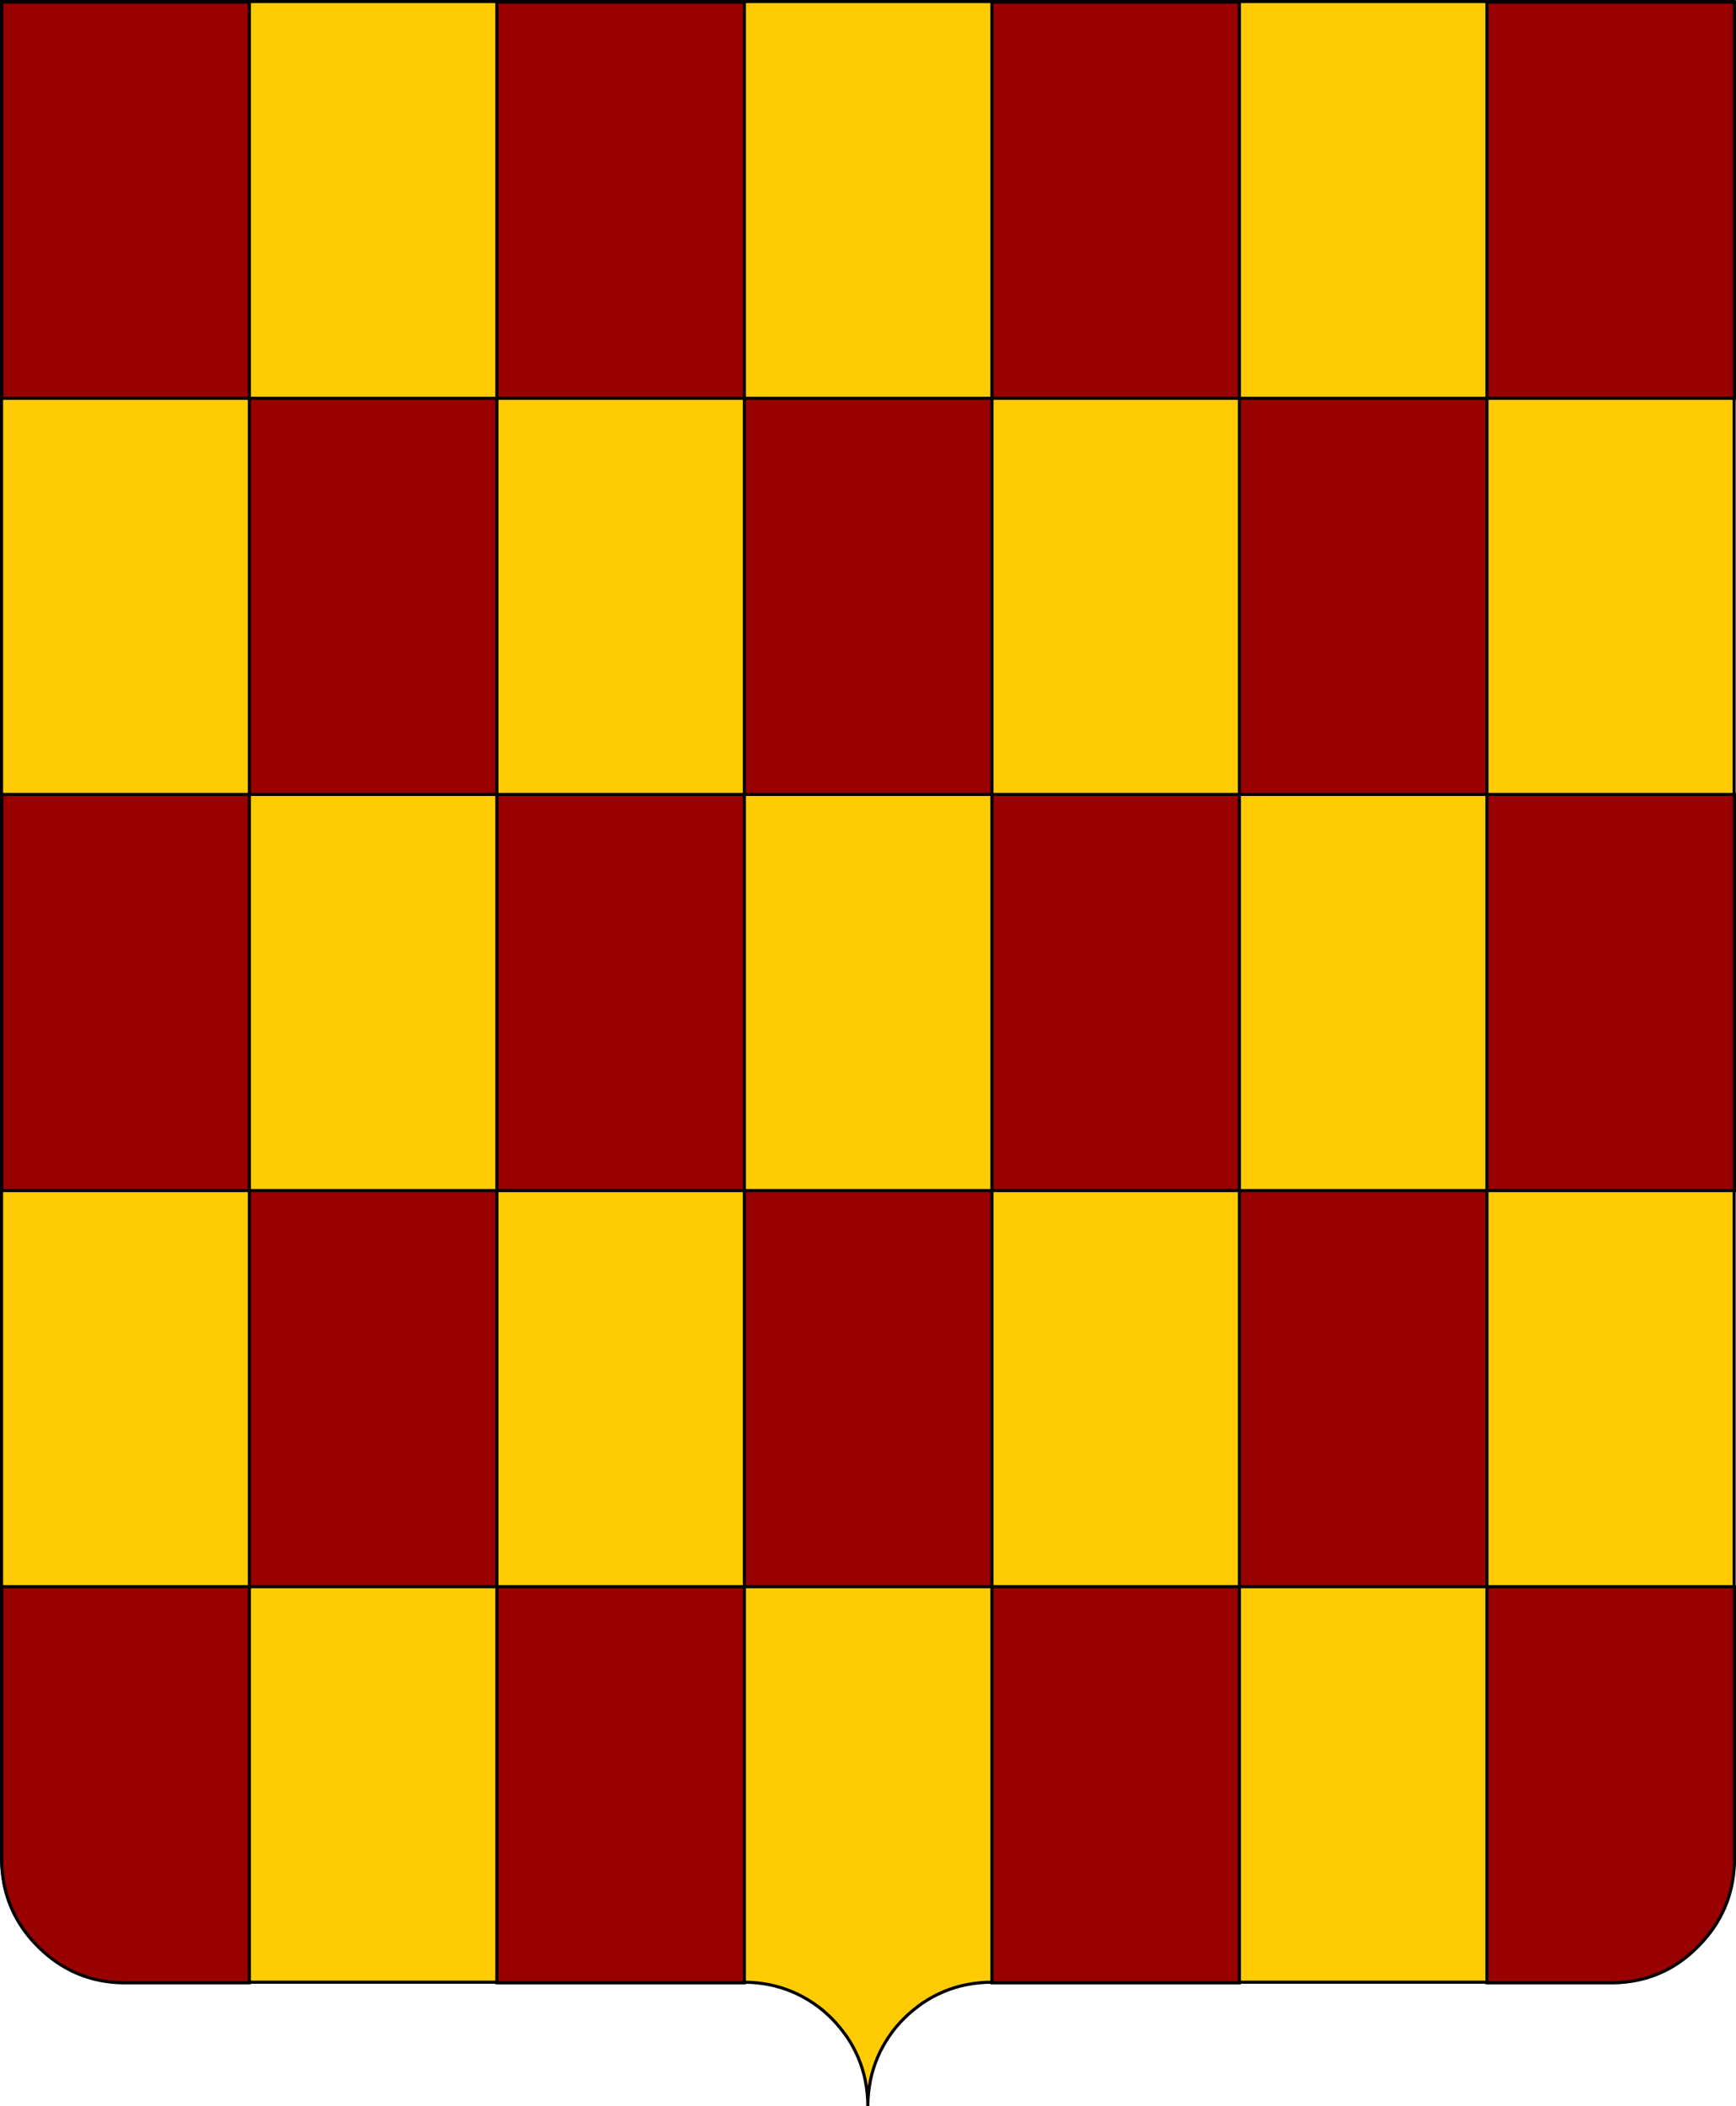
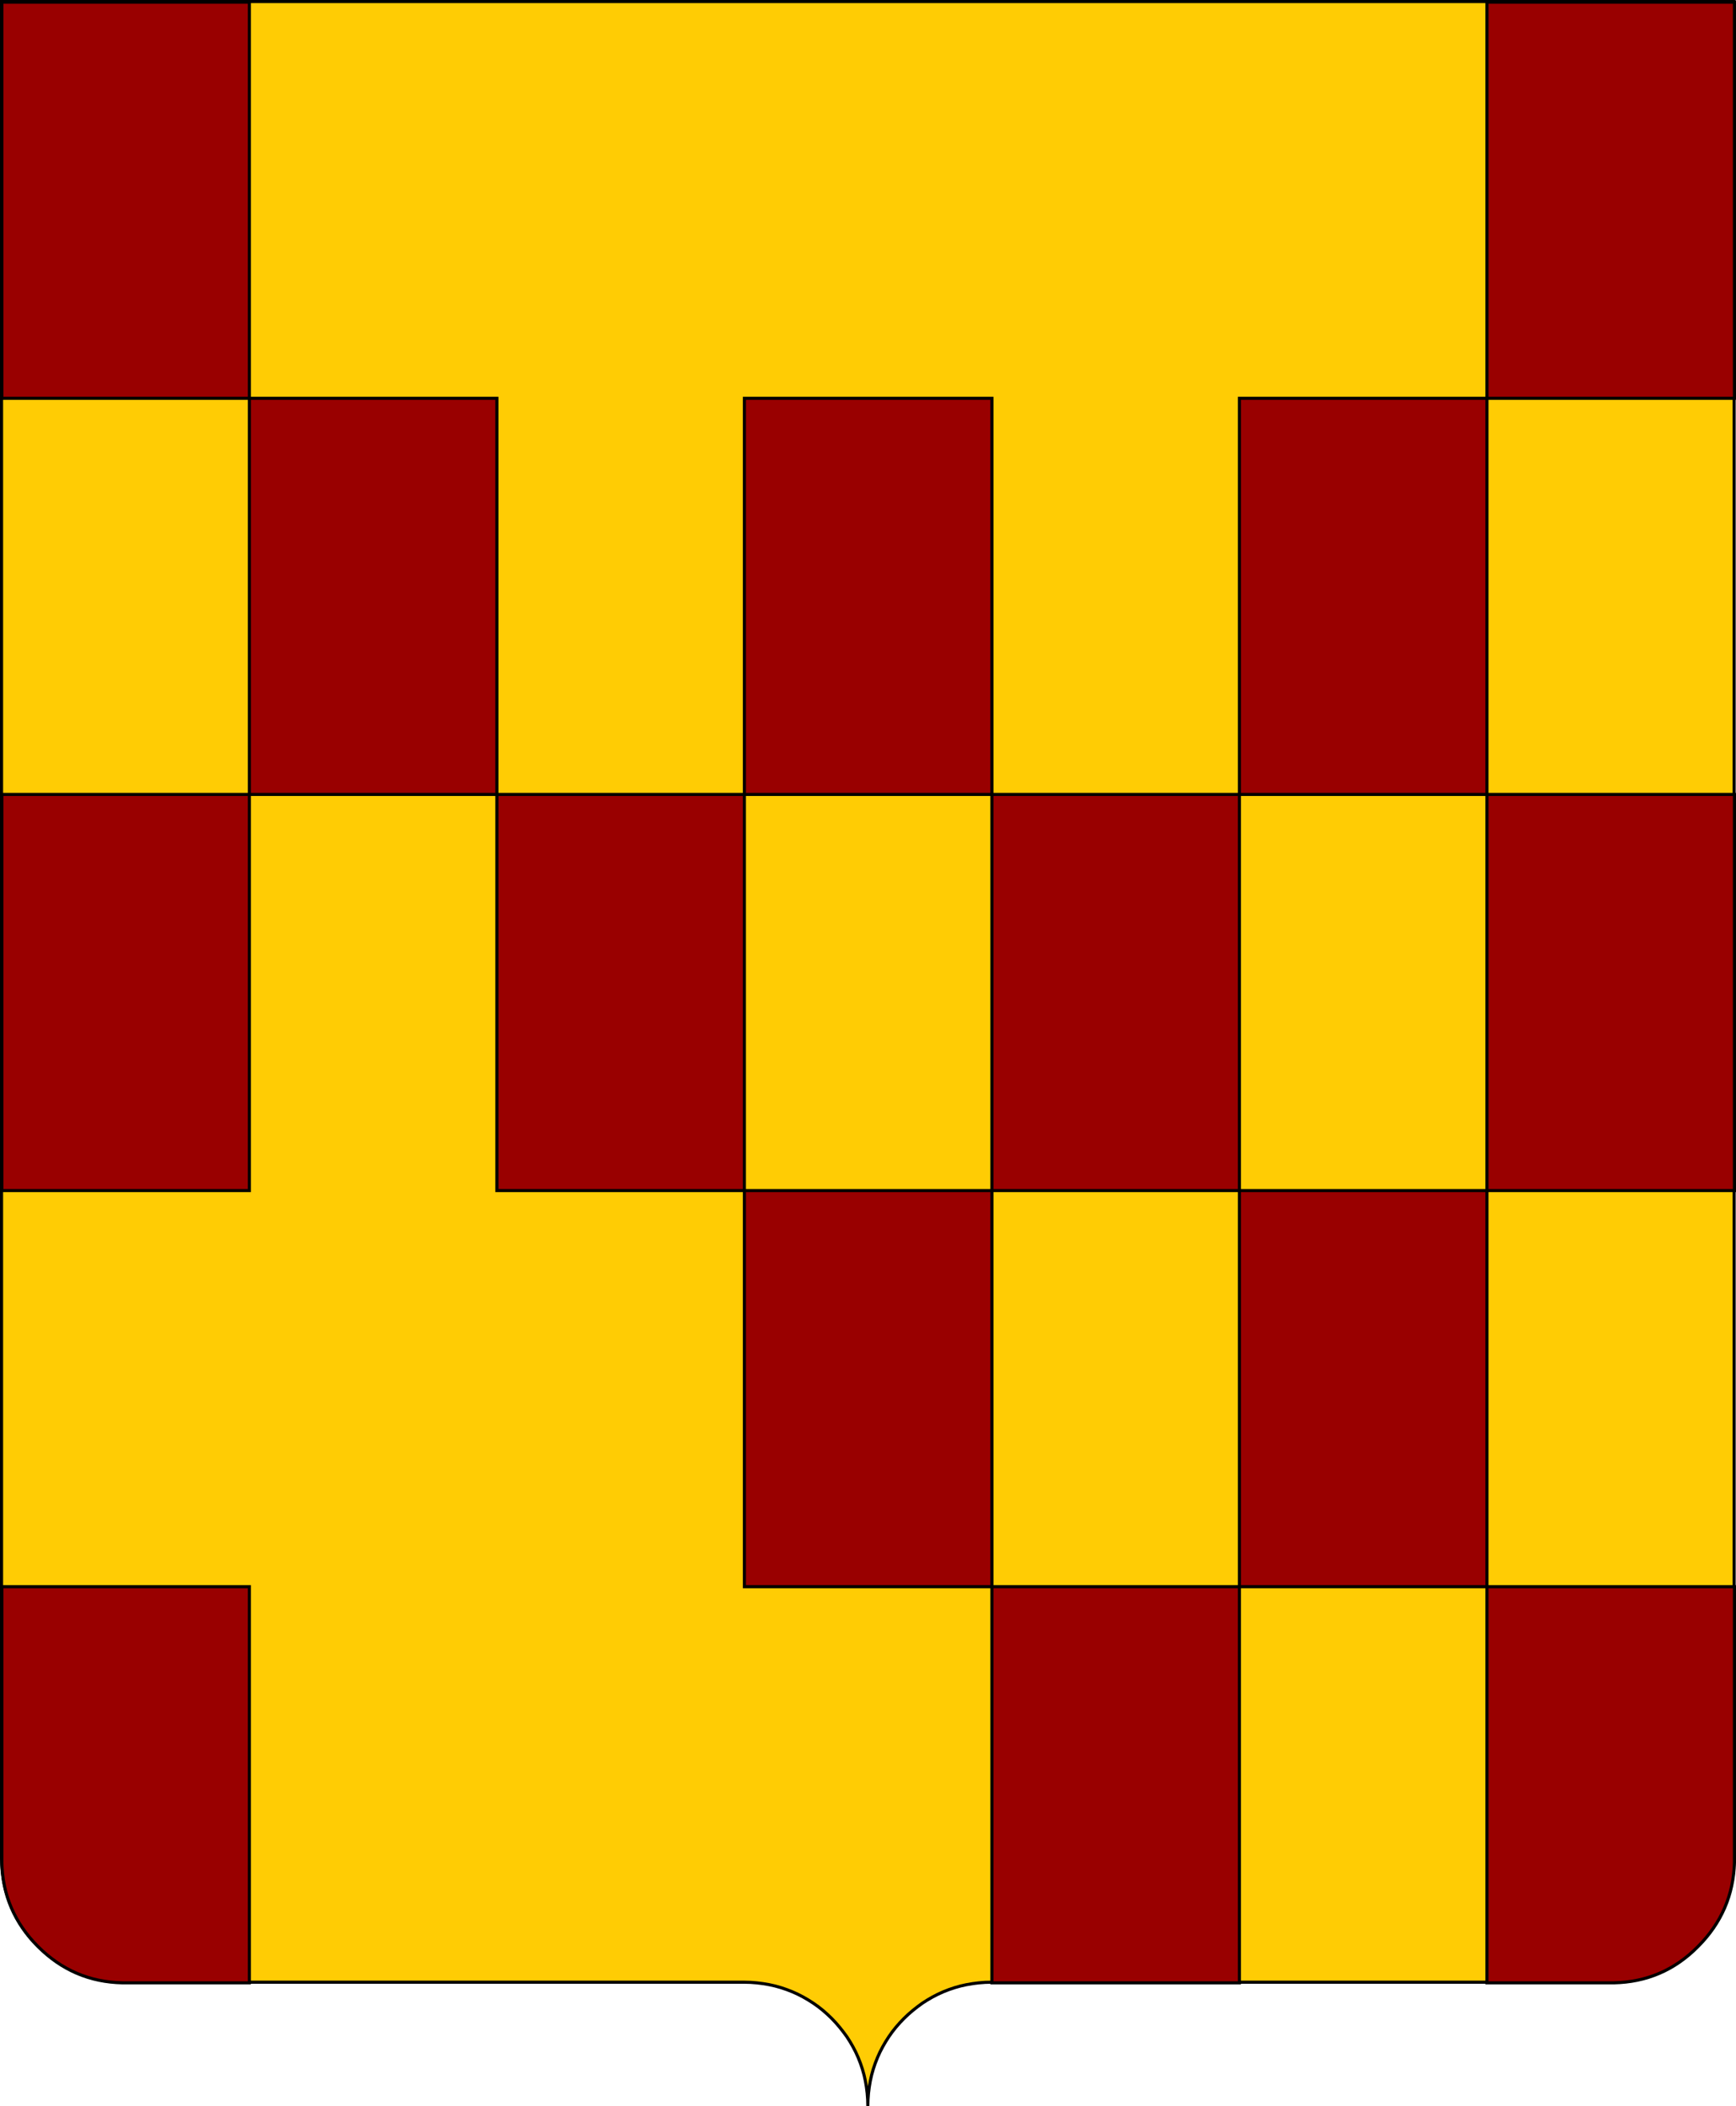
<svg xmlns="http://www.w3.org/2000/svg" version="1.1" id="Layer_1" x="0px" y="0px" viewBox="220 159 561.1 680.5" style="enable-background:new 220 159 561.1 680.5;" xml:space="preserve">
  <style type="text/css">
	.st0{fill:#FFCC04;stroke:#000;}
	.st1{fill:#900;stroke:#000;}
</style>
  <path id="path21488_2_" class="st0" d="M220.5,159.5v600c0,2.8,0.3,5.5,0.8,8.1s1.3,5.1,2.3,7.5c1,2.4,2.3,4.7,3.7,6.8  c1.4,2.1,3.1,4.1,4.9,5.9c1.8,1.8,3.8,3.4,5.9,4.9c2.1,1.4,4.4,2.7,6.8,3.7c2.4,1,4.9,1.8,7.5,2.3c2.6,0.5,5.3,0.8,8.1,0.8h200  c2.8,0,5.5,0.3,8.1,0.8c2.6,0.5,5.1,1.3,7.5,2.3c2.4,1,4.7,2.3,6.8,3.7c2.1,1.4,4.1,3.1,5.9,4.9c1.8,1.8,3.4,3.8,4.9,5.9  c1.4,2.1,2.7,4.4,3.7,6.8c1,2.4,1.8,4.9,2.3,7.5c0.5,2.6,0.8,5.3,0.8,8.1c0-2.8,0.3-5.5,0.8-8.1s1.3-5.1,2.3-7.5  c1-2.4,2.3-4.7,3.7-6.8c1.4-2.1,3.1-4.1,4.9-5.9c1.8-1.8,3.8-3.4,5.9-4.9c2.1-1.4,4.4-2.7,6.8-3.7c2.4-1,4.9-1.8,7.5-2.3  c2.6-0.5,5.3-0.8,8.1-0.8h200c2.8,0,5.5-0.3,8.1-0.8s5.1-1.3,7.5-2.3c2.4-1,4.7-2.2,6.8-3.7c2.1-1.4,4.1-3.1,5.9-4.9  c1.8-1.8,3.4-3.8,4.9-5.9c1.4-2.1,2.7-4.4,3.7-6.8c1-2.4,1.8-4.9,2.3-7.5c0.5-2.6,0.8-5.3,0.8-8.1v-600H220.5z" />
  <g>
-     <path class="st1" d="M380.6,543.7h-80v128h80V543.7z" />
    <path class="st1" d="M380.6,415.7v128h80v-128H380.6z" />
    <path class="st1" d="M540.6,287.7h-80v128h80V287.7z" />
    <path class="st1" d="M540.6,543.7h-80v128h80V543.7z" />
    <path class="st1" d="M700.6,287.7h-80v128h80V287.7z" />
    <path class="st1" d="M700.6,543.7h-80v128h80V543.7z" />
    <path class="st1" d="M620.6,543.7v-128h-80v128H620.6z" />
    <path class="st1" d="M380.6,287.7h-80v128h80V287.7z" />
    <path class="st1" d="M780.6,287.7v-128h-80v128H780.6z" />
-     <path class="st1" d="M620.6,287.7v-128h-80v128H620.6z" />
    <path class="st1" d="M700.6,415.7v128h80v-128H700.6z" />
-     <path class="st1" d="M460.6,287.7v-128h-80v128H460.6z" />
    <path class="st1" d="M300.6,159.7h-80v128h80V159.7z" />
    <path class="st1" d="M300.6,415.7h-80v128h80V415.7z" />
    <path class="st1" d="M300.6,671.7h-80v89.1c0.2,10.5,4.1,19.6,11.7,27.2c7.6,7.6,16.7,11.5,27.3,11.7h41V671.7z" />
    <path class="st1" d="M540.6,671.7v128h80v-128H540.6z" />
-     <path class="st1" d="M460.6,799.7v-128h-80v128H460.6z" />
    <path class="st1" d="M768.8,788c7.6-7.6,11.5-16.7,11.8-27.2v-89.1h-80v128h41C752.2,799.5,761.3,795.6,768.8,788z" />
  </g>
</svg>